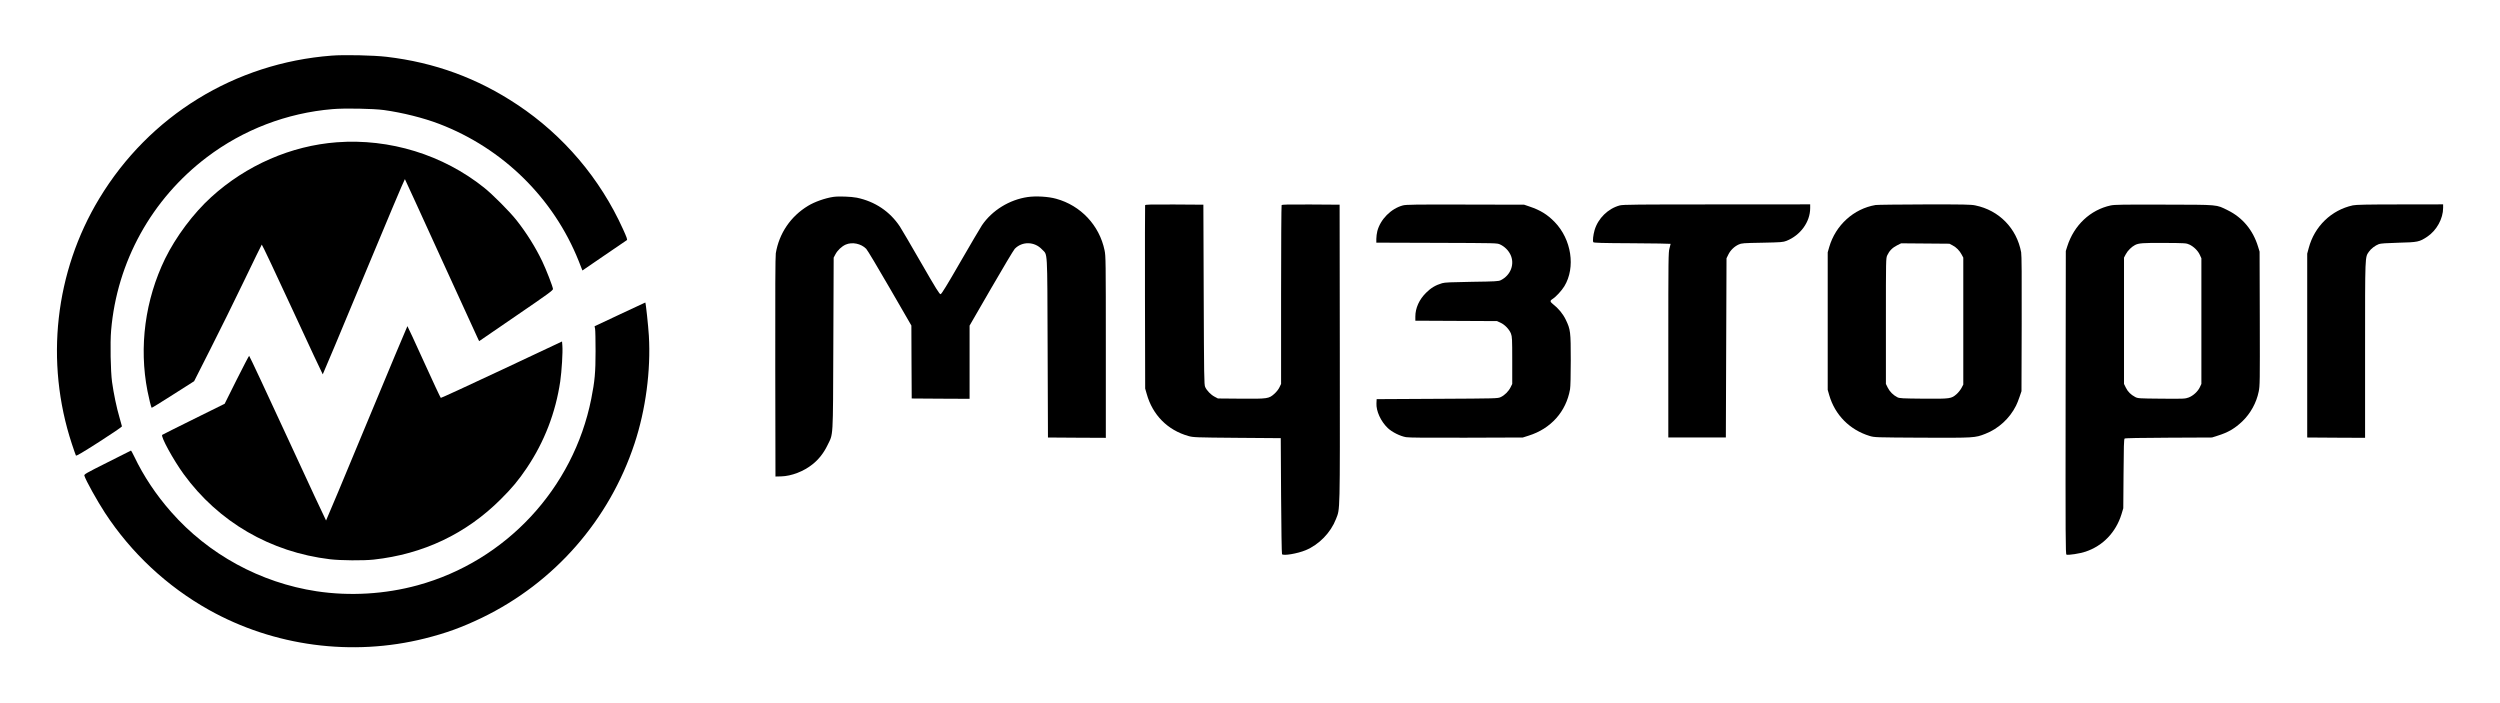
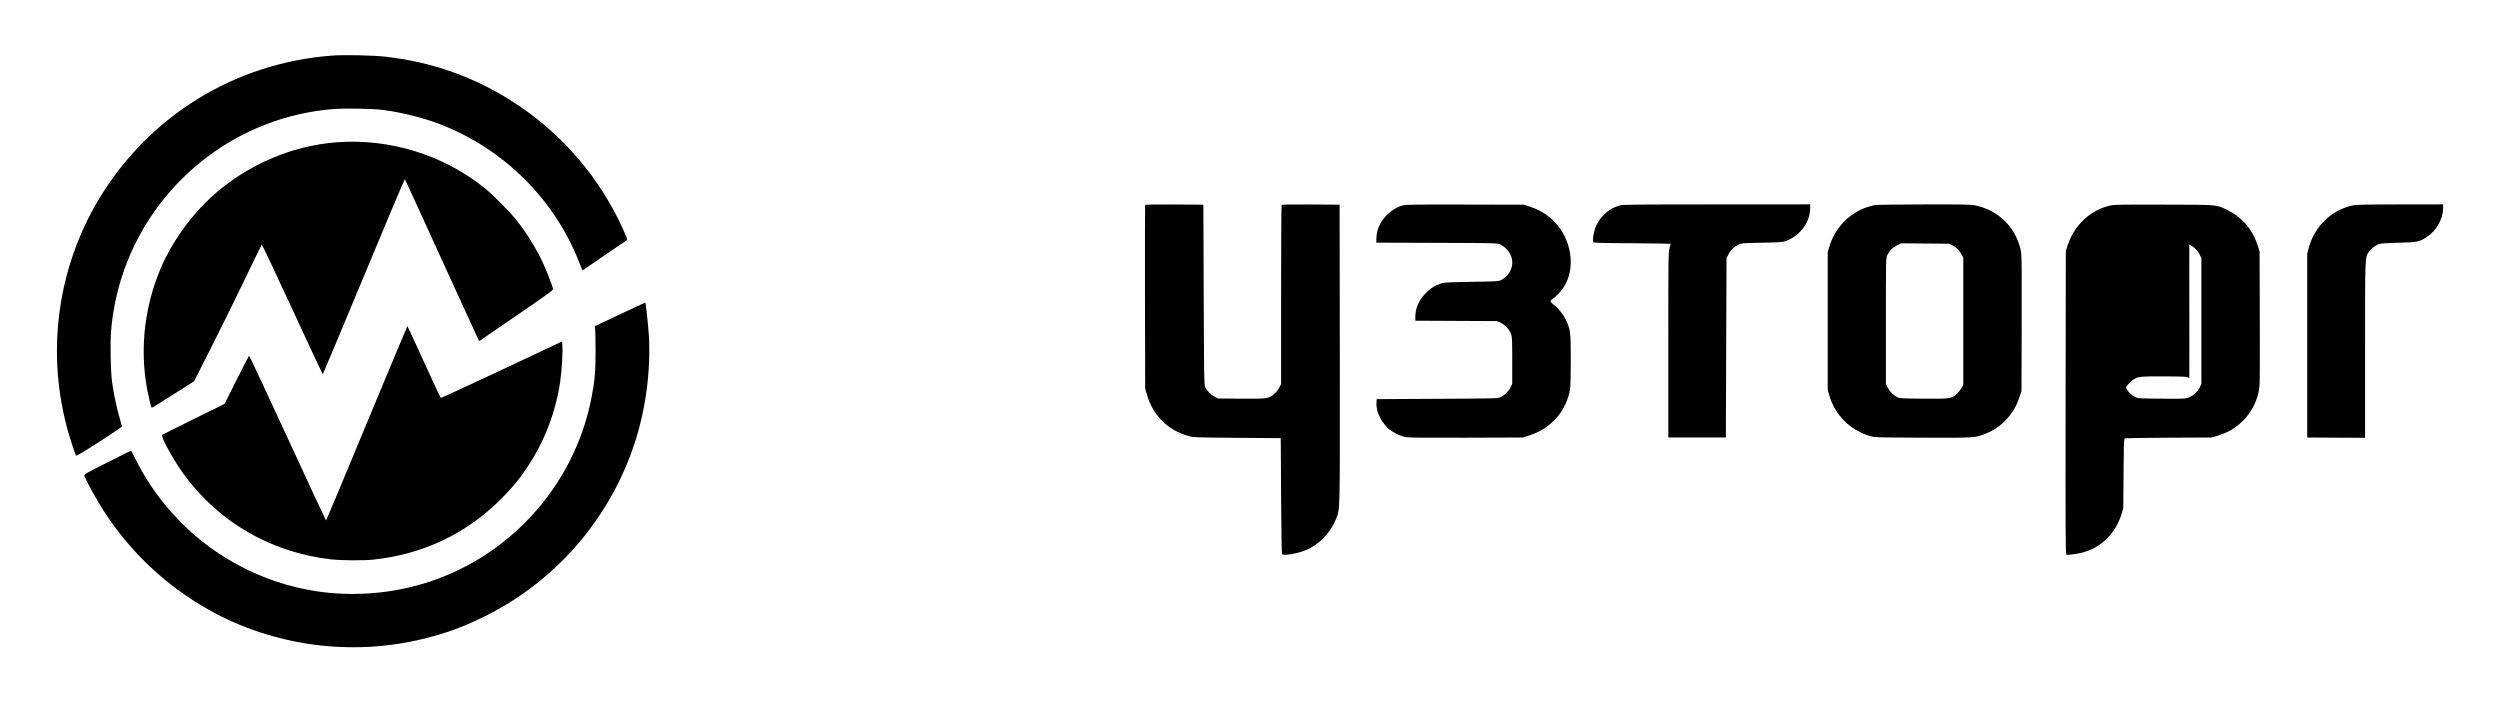
<svg xmlns="http://www.w3.org/2000/svg" version="1.0" width="3780pt" height="1063pt" viewBox="0 0 3780 1063" preserveAspectRatio="xMidYMid meet">
  <g transform="translate(0,1063) scale(0.1,-0.1)" fill="#000000" stroke="none">
    <path d="M5015 9789 c-1463 -112 -2756 -907 -3513 -2159 -672 -1110 -824 -2472 -416 -3710 30 -91 58 -171 62 -178 6 -9 100 46 353 208 189 121 343 226 343 233 -1 6 -18 68 -38 137 -43 144 -88 362 -112 535 -22 163 -30 594 -14 778 88 1039 613 1988 1448 2620 549 416 1208 669 1899 727 184 16 615 8 778 -14 281 -39 596 -118 835 -209 964 -369 1730 -1122 2110 -2074 l56 -143 330 226 c181 124 335 229 342 233 11 6 -2 43 -58 166 -346 765 -899 1417 -1595 1880 -605 403 -1251 640 -1980 726 -197 23 -638 33 -830 18z" />
    <path d="M5095 8479 c-694 -52 -1371 -347 -1901 -829 -271 -246 -535 -600 -698 -932 -302 -622 -397 -1331 -266 -2001 21 -108 55 -246 63 -253 2 -3 148 87 323 199 l319 203 248 490 c137 269 365 732 508 1029 143 297 263 543 267 547 4 3 212 -436 462 -978 250 -541 457 -984 460 -984 3 0 282 666 620 1479 338 814 618 1477 622 1473 3 -4 250 -542 548 -1197 298 -654 550 -1204 559 -1221 l16 -32 560 384 c493 337 560 386 556 406 -6 43 -103 293 -161 414 -100 210 -238 432 -391 625 -101 128 -360 389 -491 493 -621 496 -1426 744 -2223 685z" />
-     <path d="M12600 7653 c-126 -19 -284 -75 -382 -135 -263 -159 -438 -416 -488 -718 -7 -45 -10 -573 -8 -1720 l3 -1655 85 2 c156 4 342 75 477 184 91 72 168 170 223 284 91 189 84 59 90 1535 l5 1305 27 51 c32 60 94 119 155 146 98 43 233 15 310 -64 18 -18 178 -286 357 -596 l326 -564 2 -551 3 -552 438 -3 437 -2 0 553 0 554 326 564 c179 310 340 579 357 597 112 116 299 112 412 -9 87 -93 79 46 85 -1484 l5 -1360 438 -3 437 -2 0 1372 c0 1301 -1 1378 -19 1463 -78 378 -360 678 -732 780 -117 33 -305 44 -430 26 -277 -40 -539 -202 -692 -427 -25 -38 -172 -287 -326 -554 -203 -353 -285 -486 -299 -488 -16 -3 -67 79 -298 480 -153 266 -296 510 -318 543 -151 228 -377 379 -651 436 -84 17 -280 24 -355 12z" />
    <path d="M17314 7527 c-2 -7 -3 -634 -2 -1393 l3 -1379 23 -80 c89 -320 316 -549 632 -638 72 -20 102 -22 735 -27 l660 -5 5 -870 c3 -478 9 -876 14 -884 18 -28 233 8 358 60 201 83 379 266 458 471 63 164 60 29 58 2503 l-3 2250 -434 3 c-341 2 -436 0 -443 -10 -4 -7 -8 -618 -8 -1358 l0 -1345 -24 -50 c-13 -29 -45 -70 -76 -98 -85 -76 -100 -78 -507 -75 l-348 3 -51 27 c-57 30 -118 93 -142 147 -16 33 -17 159 -22 1396 l-5 1360 -438 3 c-354 2 -439 0 -443 -11z" />
    <path d="M21211 7524 c-179 -48 -339 -210 -386 -389 -8 -33 -15 -85 -15 -117 l0 -57 913 -3 c907 -3 912 -3 958 -24 67 -31 124 -87 156 -152 70 -142 6 -314 -146 -389 -32 -16 -77 -19 -436 -24 -313 -5 -411 -9 -450 -21 -98 -29 -169 -71 -241 -143 -106 -104 -164 -233 -164 -362 l0 -62 618 -3 617 -3 52 -24 c65 -29 134 -101 159 -166 17 -46 19 -79 19 -405 l0 -355 -24 -49 c-31 -63 -90 -122 -150 -150 -46 -21 -51 -21 -961 -26 l-915 -5 -3 -62 c-6 -118 65 -273 171 -375 64 -61 188 -123 277 -138 45 -8 327 -10 915 -8 l850 3 88 28 c336 105 567 363 626 701 7 35 11 218 11 438 0 433 -4 465 -75 613 -44 91 -111 172 -198 240 -43 34 -43 51 1 77 45 27 135 124 175 190 173 285 108 710 -148 973 -108 111 -217 178 -375 231 l-85 29 -890 2 c-755 2 -898 0 -944 -13z" />
    <path d="M24491 7524 c-177 -47 -329 -196 -381 -374 -21 -74 -31 -163 -19 -182 7 -10 123 -14 589 -16 319 -2 580 -6 580 -9 0 -3 -8 -33 -17 -67 -17 -57 -18 -158 -18 -1461 l0 -1400 435 0 435 0 5 1355 5 1355 28 57 c32 65 90 121 156 151 42 20 70 22 356 27 289 6 314 8 366 28 212 84 359 286 359 496 l0 56 -1412 -1 c-1201 0 -1421 -2 -1467 -15z" />
    <path d="M28358 7530 c-330 -56 -604 -305 -700 -635 l-23 -80 0 -1040 0 -1040 23 -80 c87 -300 310 -525 612 -617 75 -22 80 -22 794 -26 791 -3 797 -3 953 58 197 76 368 231 465 425 14 28 39 88 54 135 l29 85 3 1020 c2 715 0 1038 -8 1080 -67 362 -333 635 -693 709 -65 14 -173 16 -769 15 -381 -1 -714 -5 -740 -9z m1165 -610 c55 -28 106 -79 139 -142 l23 -43 0 -960 0 -960 -27 -51 c-15 -28 -48 -70 -73 -92 -81 -71 -94 -73 -501 -70 -323 3 -363 5 -395 21 -62 31 -116 85 -146 145 l-28 57 0 950 c0 945 0 950 21 996 31 67 78 114 147 149 l62 31 365 -3 365 -3 48 -25z" />
-     <path d="M31915 7524 c-310 -67 -556 -299 -658 -619 l-22 -70 -3 -2293 c-2 -2044 -1 -2293 13 -2298 28 -11 204 16 289 45 262 88 458 292 543 566 l27 90 4 522 c2 399 6 524 16 532 8 7 238 11 666 13 l655 3 88 28 c155 48 257 108 371 216 124 119 213 281 247 448 19 89 19 140 17 1106 l-3 1012 -23 75 c-76 250 -234 440 -457 550 -181 89 -123 84 -960 86 -630 2 -750 0 -810 -12z m1187 -591 c66 -30 132 -95 159 -156 l24 -52 0 -950 0 -950 -22 -47 c-30 -66 -102 -132 -170 -158 -54 -20 -71 -21 -412 -18 -347 3 -357 4 -398 26 -66 35 -110 79 -140 140 l-28 57 0 955 0 955 27 51 c28 54 87 112 139 139 56 29 116 34 449 32 310 -2 327 -3 372 -24z" />
+     <path d="M31915 7524 c-310 -67 -556 -299 -658 -619 l-22 -70 -3 -2293 c-2 -2044 -1 -2293 13 -2298 28 -11 204 16 289 45 262 88 458 292 543 566 l27 90 4 522 c2 399 6 524 16 532 8 7 238 11 666 13 l655 3 88 28 c155 48 257 108 371 216 124 119 213 281 247 448 19 89 19 140 17 1106 l-3 1012 -23 75 c-76 250 -234 440 -457 550 -181 89 -123 84 -960 86 -630 2 -750 0 -810 -12z m1187 -591 c66 -30 132 -95 159 -156 l24 -52 0 -950 0 -950 -22 -47 c-30 -66 -102 -132 -170 -158 -54 -20 -71 -21 -412 -18 -347 3 -357 4 -398 26 -66 35 -110 79 -140 140 c28 54 87 112 139 139 56 29 116 34 449 32 310 -2 327 -3 372 -24z" />
    <path d="M35575 7525 c-325 -71 -580 -317 -667 -645 l-23 -85 0 -1390 0 -1390 438 -3 437 -2 0 1328 c0 1453 -2 1399 58 1486 30 45 95 94 150 115 26 10 113 16 297 21 292 7 316 12 435 91 142 95 240 273 240 436 l0 53 -652 -1 c-498 0 -667 -4 -713 -14z" />
    <path d="M9373 5877 l-383 -180 8 -41 c4 -22 7 -174 7 -336 0 -323 -12 -452 -65 -720 -270 -1356 -1292 -2454 -2624 -2819 -492 -135 -1028 -167 -1529 -91 -849 129 -1636 558 -2199 1199 -230 261 -417 543 -556 834 -25 53 -49 96 -52 94 -3 -1 -164 -82 -358 -180 -329 -165 -353 -179 -346 -200 22 -73 195 -383 311 -561 397 -607 939 -1113 1571 -1467 984 -551 2166 -708 3264 -433 324 81 565 169 866 314 1095 530 1924 1477 2306 2633 169 510 248 1108 217 1631 -10 158 -46 495 -54 502 -1 1 -174 -80 -384 -179z" />
    <path d="M5545 4230 c-335 -809 -612 -1470 -615 -1470 -3 0 -264 560 -580 1245 -316 685 -578 1245 -583 1245 -4 0 -89 -163 -189 -362 l-181 -363 -465 -230 c-256 -126 -471 -235 -479 -240 -28 -21 166 -376 325 -595 526 -722 1311 -1178 2212 -1286 160 -19 507 -22 660 -5 749 82 1398 390 1920 911 172 171 271 290 394 473 266 395 437 837 507 1312 22 153 40 442 32 536 l-5 66 -912 -429 c-501 -235 -915 -426 -921 -424 -5 2 -120 247 -255 545 -135 297 -247 540 -250 540 -3 0 -279 -661 -615 -1469z" />
  </g>
</svg>